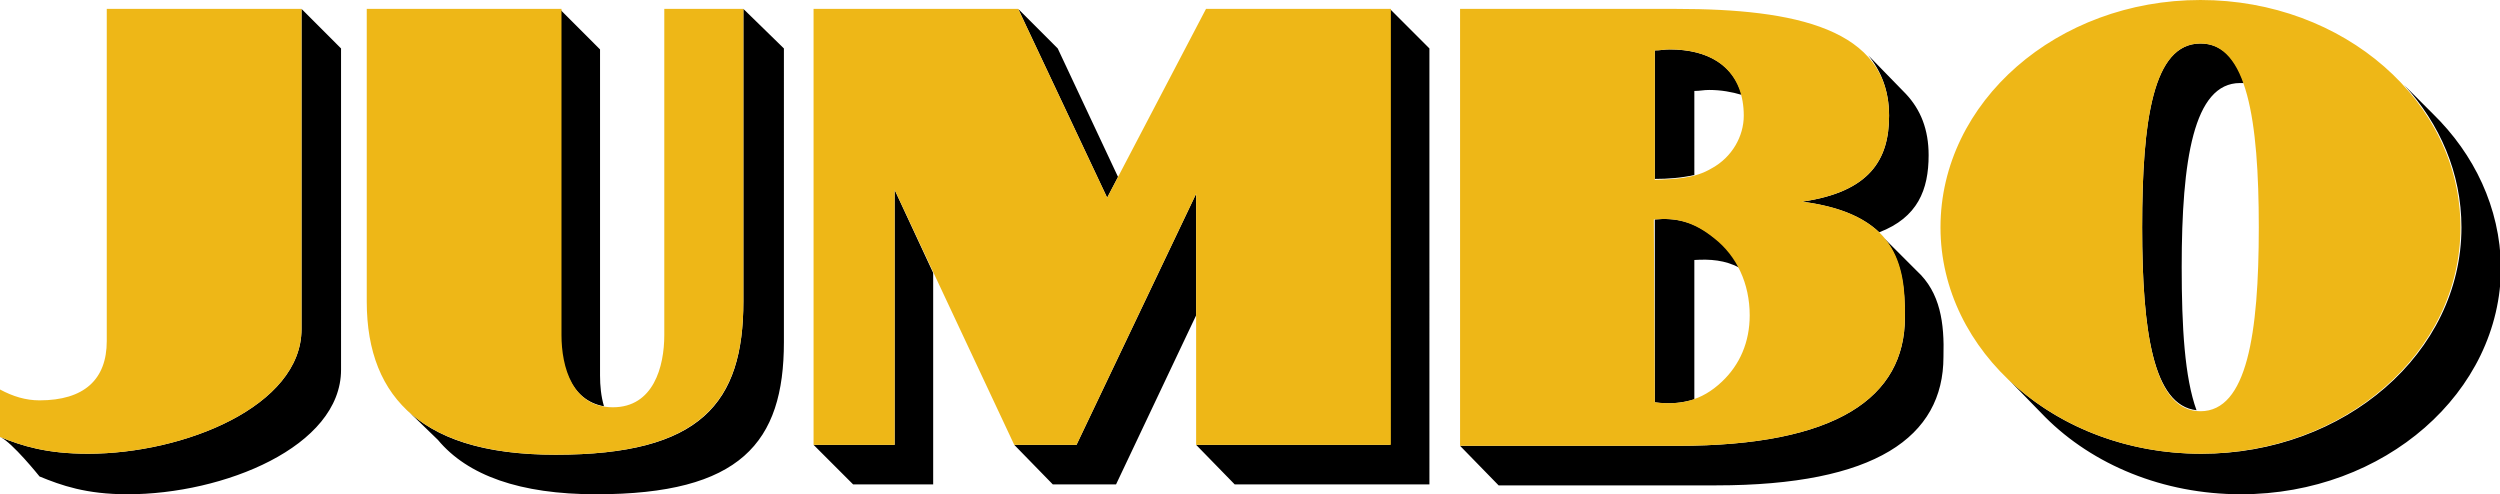
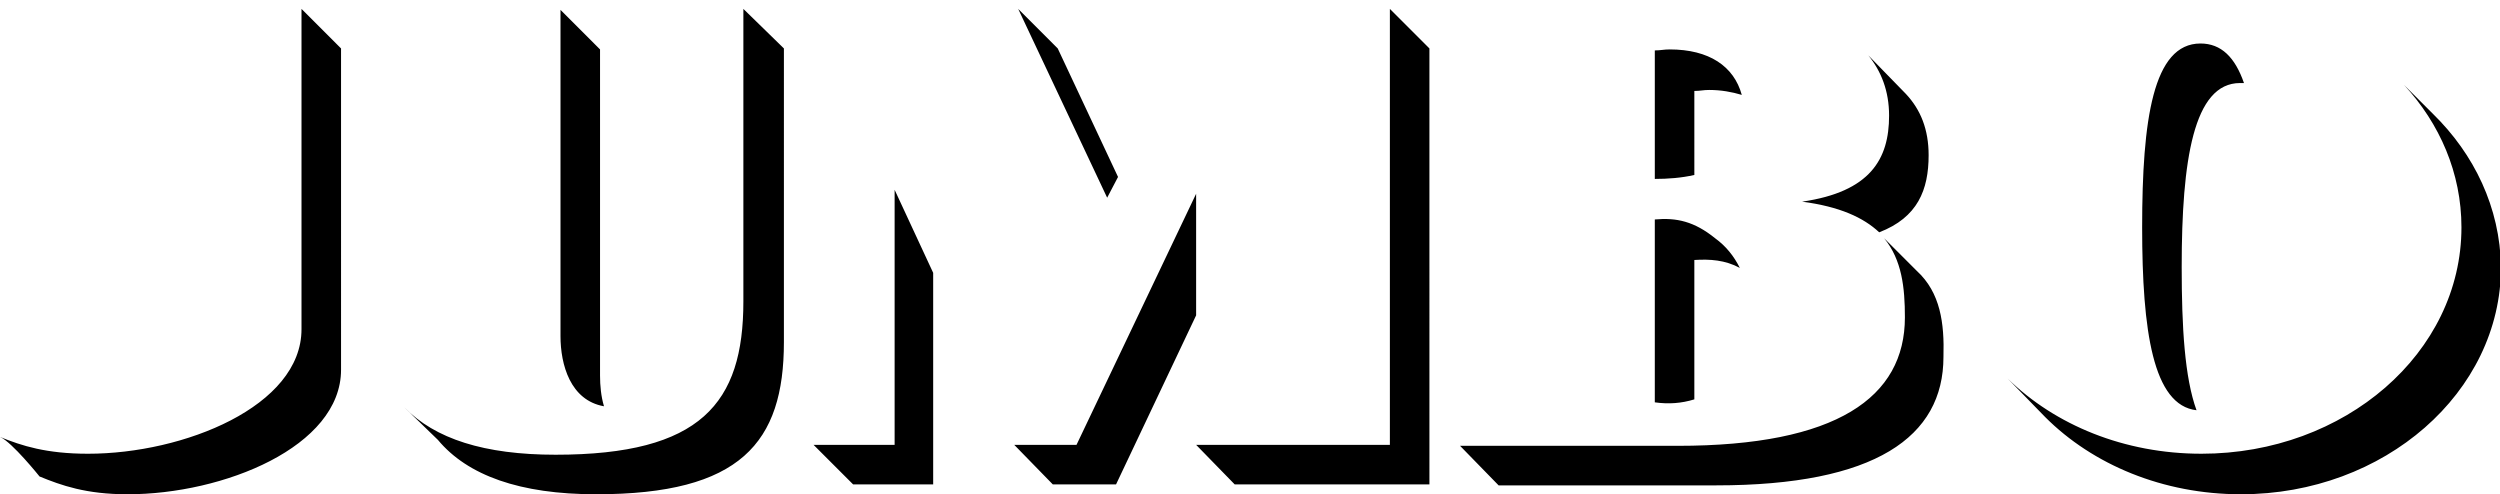
<svg xmlns="http://www.w3.org/2000/svg" version="1.1" id="Layer_1" x="0px" y="0px" viewBox="0 0 252.9 50" style="enable-background:new 0 0 252.9 50;" xml:space="preserve">
  <style type="text/css">
  .st0{fill:#EEB717;}
 </style>
  <g>
    <path d="M30.5,0.9v32.4c0,7.8-11.9,12.6-21.6,12.6c-4.2,0-6.7-0.8-8.9-1.7c1.2,0.5,4,4,4,4c2.2,0.9,4.7,1.8,8.9,1.8   c9.7,0,21.6-4.8,21.6-12.6V4.9L30.5,0.9 M113.1,17.9l-6.1-13l-4-4L112,20L113.1,17.9 M90.5,19.2V45h-8.2l4,4h8.1V27.6 M140.6,0.9   V45H121l3.9,4h19.7V4.9L140.6,0.9 M121,19.6L108.9,45h-6.3l3.9,4h6.4l8.1-17.1L121,19.6 M171.4,40.4V26.3c1.6-0.1,3.1,0,4.6,0.8   c-0.6-1.2-1.4-2.2-2.5-3c-2.1-1.7-3.9-2.1-6.1-1.9v18.5C168.8,40.9,170.1,40.8,171.4,40.4 M168.9,5c-0.6,0-0.9,0.1-1.5,0.1v13   c1.3,0,2.7-0.1,4-0.4V9.2c0.6,0,0.9-0.1,1.5-0.1c1.2,0,2.3,0.2,3.3,0.5C175.4,6.7,172.9,5,168.9,5 M193.9,27.4l-3.3-3.3   c1.8,2.2,2.1,5,2.1,8c0,8.1-6.9,13-23,13h-22l3.9,4h22c16.1,0,23-4.9,23-13C196.7,32.7,196.3,29.6,193.9,27.4 M191.1,11.7   c0,4.4-1.9,7.7-8.8,8.7c3.8,0.5,6.2,1.6,7.8,3.1v0c3.9-1.5,5-4.3,5-7.8c0-2.6-0.8-4.6-2.3-6.2l-3.8-3.9l0,0   C190.3,7.2,191.1,9.2,191.1,11.7 M222.2,41.5c-1.2-3.3-1.5-8.4-1.5-14.5c0-10.8,1.2-18.6,5.9-18.6h0.4c-0.9-2.6-2.3-4-4.4-4   c-4.8,0-5.9,7.7-5.9,18.6C216.7,33.5,217.8,41,222.2,41.5 M246.1,11.5l-2.9-2.9c3.6,3.9,5.8,8.9,5.8,14.4   c0,12.7-11.8,22.9-26.3,22.9c-7.8,0-14.8-2.9-19.6-7.6l3.8,3.9v0c4.8,4.8,11.9,7.8,19.8,7.8c14.5,0,26.3-10.3,26.3-23   C252.9,21,250.3,15.6,246.1,11.5 M61.1,41.1c-0.3-1-0.4-2.1-0.4-3.1v-33l-4-4v33C56.7,36.9,57.7,40.5,61.1,41.1L61.1,41.1    M75.2,0.9v29.6c0,10.3-4.3,15.5-19,15.5C49,46,44,44.4,40.9,41.2l0.2,0.2l3.2,3.1c3,3.6,8.3,5.5,16,5.5c14.6,0,19-5.2,19-15.4V4.9   L75.2,0.9">
  </path>
-     <path class="st0" d="M0,39.4c1.3,0.7,2.6,1.1,4,1.1c4.5,0,6.8-2.1,6.8-6V0.9h19.7v32.4c0,7.8-11.9,12.6-21.6,12.6   c-4.2,0-6.7-0.8-8.9-1.7L0,39.4 M82.3,45V0.9H103L112,20l10-19.1h18.7V45H121V19.6L108.9,45h-6.3L90.5,19.2V45L82.3,45 M167.4,18.2   c2-0.1,4-0.1,5.8-1.2c2-1.1,3.2-3.2,3.2-5.3c0-4.1-2.6-6.7-7.5-6.7c-0.6,0-0.9,0.1-1.5,0.1L167.4,18.2L167.4,18.2z M167.4,40.7   c2.5,0.3,4.7-0.1,6.8-2.1c1.8-1.7,2.8-4,2.8-6.7c0-3.2-1.3-6-3.6-7.8c-2.1-1.7-3.9-2.1-6.1-1.9L167.4,40.7L167.4,40.7z M147.7,45.1   V0.9h21.9c12,0,21.5,2,21.5,10.8c0,4.4-1.9,7.7-8.8,8.7c9.4,1.2,10.5,6.2,10.4,11.7c0,8.1-6.9,13-23,13   C169.7,45.1,147.7,45.1,147.7,45.1z M222.6,41.6c4.7,0,5.9-7.8,5.9-18.6c0-10.9-1.2-18.6-5.9-18.6c-4.8,0-5.9,7.8-5.9,18.6   C216.7,33.8,217.9,41.6,222.6,41.6 M196.3,23c0-12.7,11.8-23,26.3-23c14.5,0,26.3,10.3,26.3,23s-11.8,22.9-26.3,22.9   C208.1,45.9,196.3,35.6,196.3,23 M62,41.2c-4.1,0-5.2-4.1-5.2-7.3v-33H37.1v29.6c0,10.1,6.1,15.5,19.1,15.5c14.6,0,19-5.2,19-15.5   V0.9h-8v33C67.2,37.1,66.1,41.2,62,41.2">
-   </path>
  </g>
</svg>